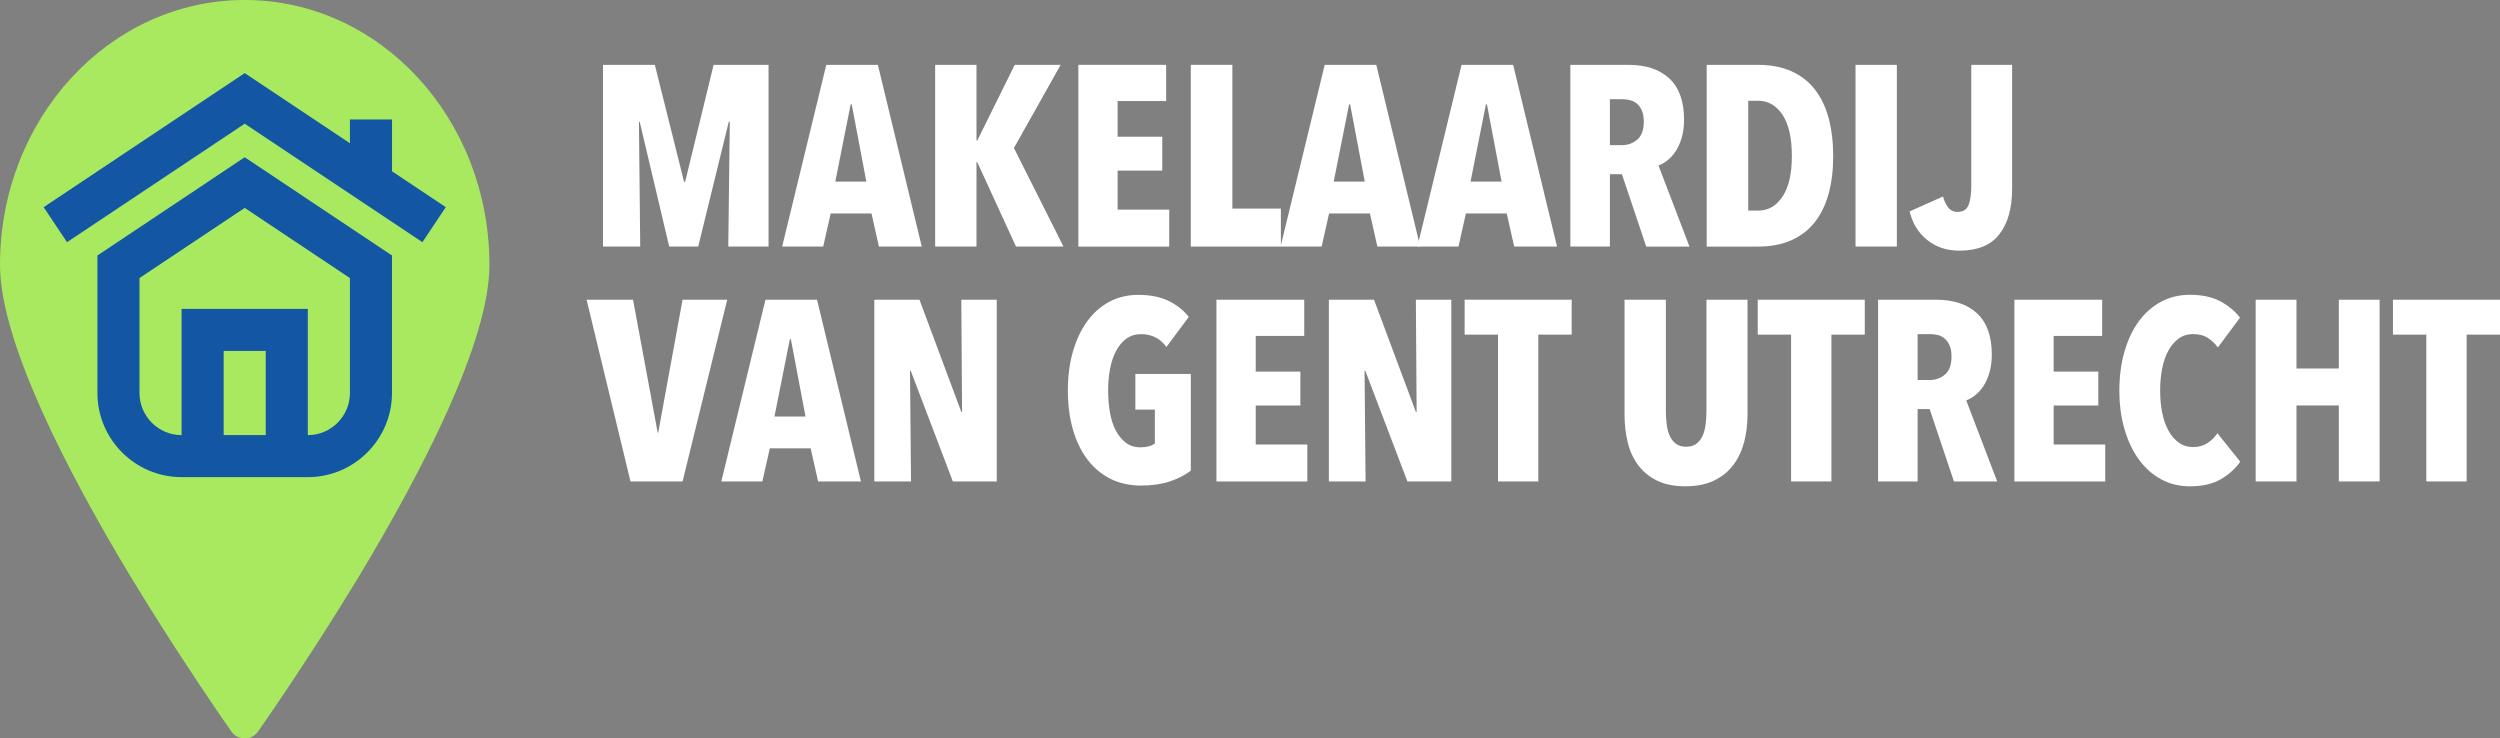
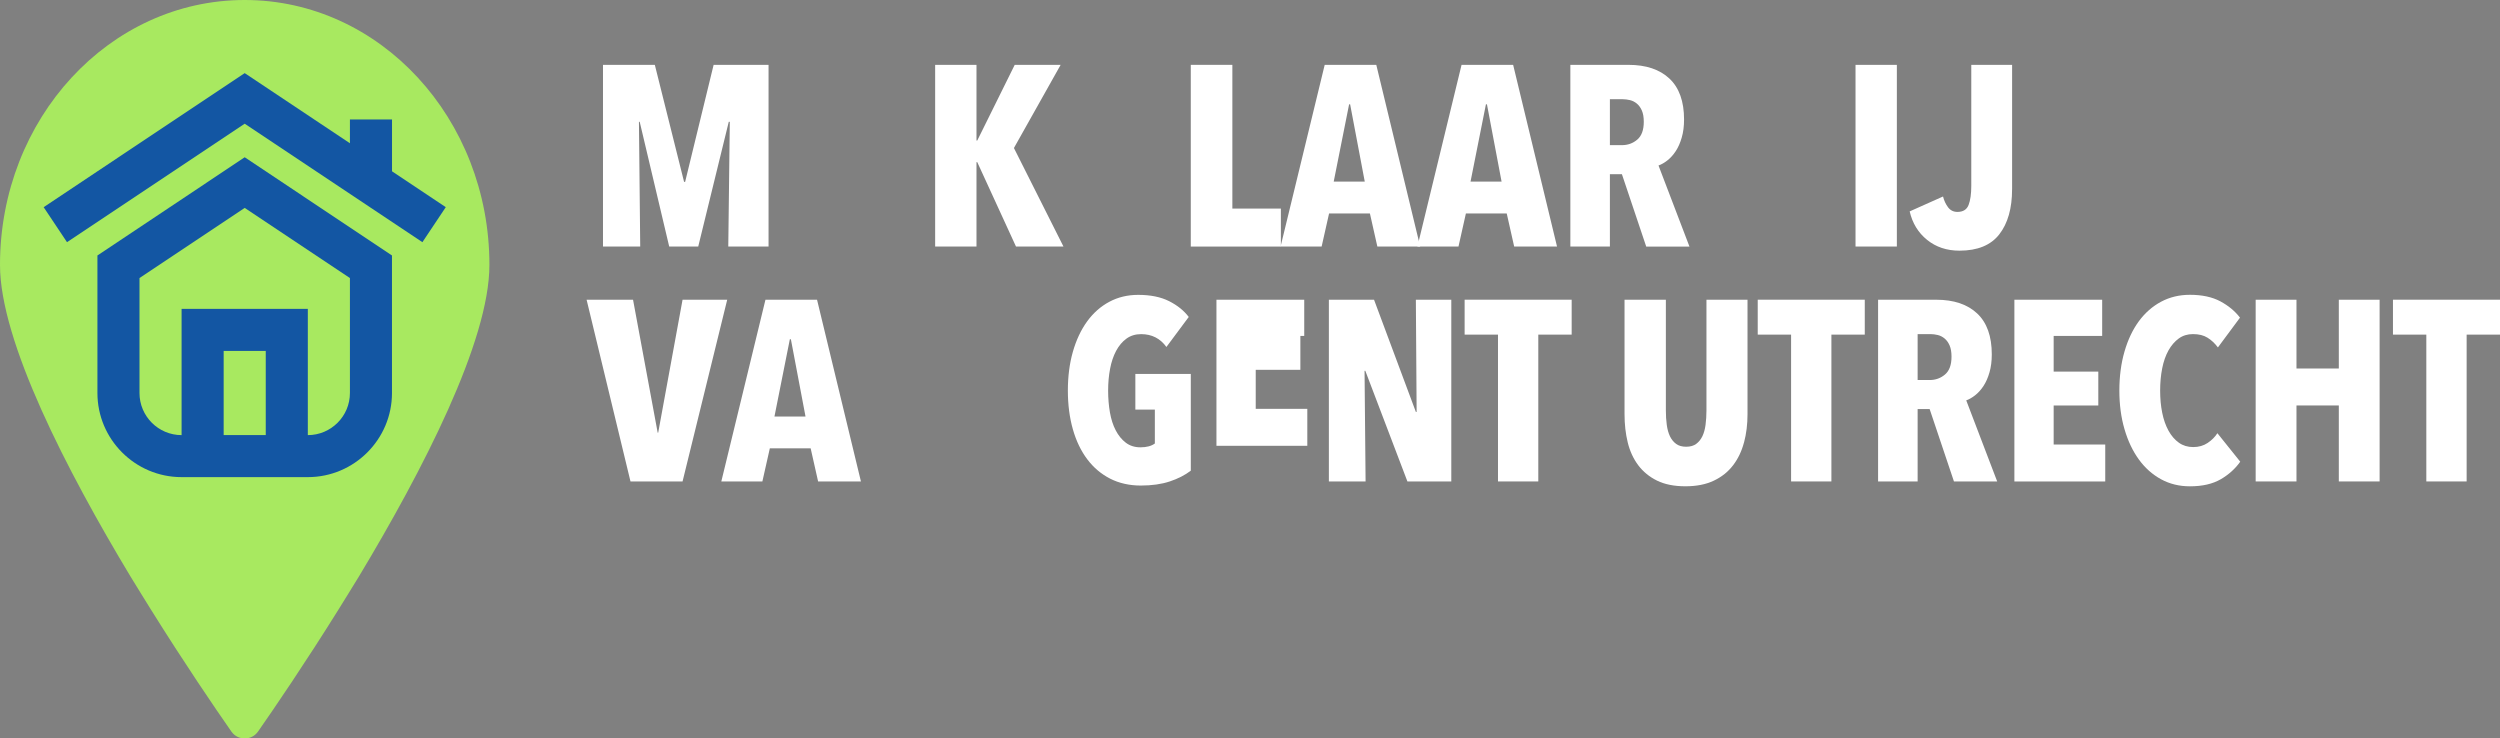
<svg xmlns="http://www.w3.org/2000/svg" id="Laag_2" viewBox="0 0 821.9 242.78">
  <rect x="0" y="0" width="821.9" height="242.78" fill="#808080" stroke="none" />
  <defs>
    <style>.cls-1{fill:#fff;}.cls-2{fill:#a8e960;}.cls-3{fill:#1356a3;}</style>
  </defs>
  <g id="Laag_2-2">
    <g>
      <path class="cls-1" d="M239.43,81.06l.5-41.01h-.34l-10.04,41.01h-9.54l-9.7-41.01h-.25l.42,41.01h-12.24V21.32h17.04l9.62,38.48h.34l9.37-38.48h18.06v59.74h-13.25Z" />
-       <path class="cls-1" d="M288.96,81.06l-2.45-10.89h-13.42l-2.45,10.89h-13.5l14.51-59.74h16.96l14.43,59.74h-14.09Zm-8.95-46.75h-.34l-5.06,25.4h10.21l-4.81-25.4Z" />
      <path class="cls-1" d="M334.02,81.06l-12.74-27.76h-.25v27.76h-13.59V21.32h13.59v24.89h.25l12.32-24.89h15.1l-15.36,27.34,16.29,32.4h-15.61Z" />
-       <path class="cls-1" d="M354.52,81.06V21.32h28.86v11.9h-15.95v11.73h14.68v11.14h-14.68v12.83h16.96v12.15h-29.87Z" />
      <path class="cls-1" d="M391.48,81.06V21.32h13.67v47.25h15.95v12.49h-29.62Z" />
      <path class="cls-1" d="M452.82,81.06l-2.45-10.89h-13.42l-2.45,10.89h-13.5l14.51-59.74h16.96l14.43,59.74h-14.09Zm-8.95-46.75h-.34l-5.06,25.4h10.21l-4.81-25.4Z" />
      <path class="cls-1" d="M497.8,81.06l-2.45-10.89h-13.42l-2.44,10.89h-13.5l14.51-59.74h16.96l14.43,59.74h-14.09Zm-8.95-46.75h-.34l-5.06,25.4h10.21l-4.81-25.4Z" />
      <path class="cls-1" d="M541.21,81.06l-7.99-23.79h-3.95v23.79h-13V21.32h19.11c5.78,0,10.27,1.51,13.47,4.52,3.2,3.01,4.8,7.49,4.8,13.46,0,2.2-.25,4.16-.76,5.91-.5,1.75-1.16,3.24-1.97,4.47-.81,1.24-1.73,2.25-2.73,3.04-1.01,.79-1.99,1.35-2.94,1.69l10.18,26.66h-14.22Zm-.8-41.01c0-1.52-.21-2.75-.63-3.71-.42-.96-.97-1.72-1.65-2.28-.67-.56-1.42-.94-2.24-1.14-.81-.19-1.62-.3-2.4-.3h-4.22v15.1h3.97c1.91,0,3.59-.6,5.02-1.81,1.43-1.21,2.15-3.16,2.15-5.86Z" />
-       <path class="cls-1" d="M602.68,51.36c0,4.5-.49,8.58-1.48,12.24-.99,3.66-2.49,6.78-4.51,9.37-2.03,2.59-4.6,4.59-7.72,5.99-3.12,1.41-6.82,2.11-11.09,2.11h-16.79V21.32h16.79c4.27,0,7.97,.71,11.09,2.11,3.12,1.41,5.7,3.42,7.72,6.03,2.02,2.62,3.53,5.77,4.51,9.45,.98,3.68,1.48,7.83,1.48,12.44Zm-13.59,0c0-6.02-1.03-10.56-3.08-13.63-2.05-3.07-4.71-4.6-7.97-4.6h-3.29v36.11h3.29c3.26,0,5.92-1.53,7.97-4.6,2.06-3.07,3.08-7.49,3.08-13.29Z" />
      <path class="cls-1" d="M610.02,81.06V21.32h13.59v59.74h-13.59Zm51.47-18.82c0,6.24-1.39,11.17-4.18,14.77-2.78,3.6-7.16,5.4-13.12,5.4-4.16,0-7.71-1.18-10.63-3.54-2.93-2.36-4.84-5.49-5.74-9.37l10.97-4.9c.34,1.35,.89,2.53,1.65,3.55,.76,1.01,1.79,1.52,3.08,1.52,1.85,0,3.08-.76,3.67-2.28s.89-3.63,.89-6.33V21.32h13.42V62.25Z" />
      <path class="cls-1" d="M224.41,158.28h-17.13l-14.43-59.74h15.27l8.1,43.71h.17l8.01-43.71h14.68l-14.68,59.74Z" />
      <path class="cls-1" d="M268.96,158.28l-2.45-10.89h-13.42l-2.45,10.89h-13.5l14.51-59.74h16.96l14.43,59.74h-14.09Zm-8.95-46.75h-.34l-5.06,25.4h10.21l-4.81-25.4Z" />
-       <path class="cls-1" d="M313.26,158.28l-13.84-36.37h-.25l.34,36.37h-12.07v-59.74h14.85l13.75,36.88h.25l-.25-36.88h11.65v59.74h-14.43Z" />
      <path class="cls-1" d="M384.56,158.28c-2.7,.9-5.88,1.35-9.53,1.35s-7.13-.76-10.08-2.28c-2.95-1.52-5.46-3.64-7.51-6.37-2.05-2.73-3.63-6-4.72-9.83s-1.65-8.07-1.65-12.74,.55-8.93,1.65-12.78c1.1-3.85,2.66-7.17,4.68-9.96,2.02-2.78,4.46-4.94,7.3-6.45,2.84-1.52,6-2.28,9.49-2.28,4.05,0,7.44,.69,10.17,2.07,2.73,1.38,4.88,3.11,6.45,5.19l-7.34,9.87c-2.03-2.81-4.8-4.22-8.31-4.22-1.87,0-3.48,.49-4.83,1.48-1.36,.98-2.48,2.32-3.39,4.01-.9,1.69-1.57,3.66-1.99,5.91-.43,2.25-.64,4.64-.64,7.17s.2,4.92,.59,7.17c.4,2.25,1.03,4.22,1.91,5.9,.88,1.69,1.98,3.04,3.31,4.05,1.33,1.01,2.93,1.52,4.8,1.52,2.03,0,3.62-.42,4.75-1.26v-11.14h-6.41v-11.73h18.23v31.81c-1.91,1.46-4.22,2.64-6.92,3.54Z" />
-       <path class="cls-1" d="M399.92,158.28v-59.74h28.86v11.9h-15.95v11.73h14.68v11.14h-14.68v12.83h16.96v12.15h-29.87Z" />
+       <path class="cls-1" d="M399.92,158.28v-59.74h28.86v11.9h-15.95h14.68v11.14h-14.68v12.83h16.96v12.15h-29.87Z" />
      <path class="cls-1" d="M462.7,158.28l-13.84-36.37h-.25l.34,36.37h-12.07v-59.74h14.85l13.75,36.88h.25l-.25-36.88h11.65v59.74h-14.43Z" />
      <path class="cls-1" d="M505.73,110.01v48.27h-13.25v-48.27h-10.97v-11.48h35.19v11.48h-10.97Z" />
      <path class="cls-1" d="M573.36,145.45c-.76,2.87-1.95,5.37-3.59,7.51-1.63,2.14-3.74,3.83-6.33,5.06-2.59,1.24-5.71,1.85-9.37,1.85s-6.75-.62-9.28-1.85c-2.53-1.24-4.6-2.93-6.2-5.06-1.6-2.14-2.76-4.64-3.46-7.51-.7-2.87-1.05-5.96-1.05-9.28v-37.64h13.59v36.45c0,1.69,.1,3.26,.3,4.72,.2,1.46,.55,2.71,1.05,3.75,.51,1.04,1.18,1.87,2.03,2.49,.84,.62,1.94,.93,3.29,.93s2.45-.31,3.29-.93,1.52-1.45,2.03-2.49c.5-1.04,.86-2.29,1.05-3.75,.19-1.46,.3-3.04,.3-4.72v-36.45h13.5v37.64c0,3.32-.38,6.41-1.14,9.28Z" />
      <path class="cls-1" d="M602.09,110.01v48.27h-13.25v-48.27h-10.97v-11.48h35.19v11.48h-10.97Z" />
      <path class="cls-1" d="M642.38,158.28l-7.99-23.79h-3.95v23.79h-13v-59.74h19.11c5.78,0,10.27,1.51,13.47,4.52s4.8,7.49,4.8,13.46c0,2.2-.25,4.16-.76,5.91-.5,1.75-1.16,3.24-1.97,4.47-.81,1.24-1.73,2.25-2.73,3.04-1.01,.79-1.99,1.35-2.94,1.69l10.18,26.66h-14.22Zm-.8-41.01c0-1.52-.21-2.75-.63-3.71-.42-.96-.97-1.72-1.65-2.28-.67-.56-1.42-.94-2.24-1.14-.81-.19-1.62-.3-2.4-.3h-4.22v15.1h3.97c1.91,0,3.59-.6,5.02-1.81,1.43-1.21,2.15-3.16,2.15-5.86Z" />
      <path class="cls-1" d="M662.25,158.28v-59.74h28.86v11.9h-15.95v11.73h14.68v11.14h-14.68v12.83h16.96v12.15h-29.87Z" />
      <path class="cls-1" d="M730.09,157.56c-2.65,1.54-6.02,2.32-10.13,2.32-3.49,0-6.65-.77-9.49-2.32-2.84-1.55-5.27-3.71-7.3-6.5-2.02-2.79-3.6-6.1-4.72-9.96-1.13-3.85-1.69-8.09-1.69-12.7s.56-8.94,1.69-12.83c1.12-3.88,2.7-7.2,4.72-9.96,2.03-2.75,4.46-4.89,7.3-6.41,2.84-1.52,6-2.28,9.49-2.28,3.99,0,7.33,.72,10,2.15,2.67,1.43,4.82,3.22,6.46,5.36l-7.26,9.79c-1.01-1.35-2.15-2.42-3.42-3.2-1.26-.79-2.85-1.18-4.77-1.18-1.8,0-3.36,.48-4.68,1.44s-2.45,2.26-3.38,3.92c-.93,1.66-1.62,3.63-2.07,5.91-.45,2.28-.67,4.71-.67,7.3s.22,5.01,.67,7.26c.45,2.25,1.14,4.22,2.07,5.91,.93,1.69,2.07,3.01,3.42,3.97,1.35,.96,2.92,1.43,4.72,1.43s3.38-.45,4.73-1.35c1.35-.9,2.42-1.97,3.21-3.21l7.51,9.37c-1.63,2.31-3.77,4.23-6.41,5.78Z" />
      <path class="cls-1" d="M768.91,158.28v-24.98h-13.92v24.98h-13.42v-59.74h13.42v22.61h13.92v-22.61h13.41v59.74h-13.41Z" />
      <path class="cls-1" d="M810.93,110.01v48.27h-13.25v-48.27h-10.97v-11.48h35.19v11.48h-10.97Z" />
    </g>
    <g>
      <path class="cls-2" d="M49.65,200.45c10.98,17.59,20.94,32.19,26.41,40.04,2.13,3.06,6.65,3.06,8.78,0,5.47-7.84,15.43-22.45,26.41-40.04,2.18-3.58,4.48-7.15,6.78-10.98,20.92-34.79,42.87-77.22,42.87-102.38C160.9,38.98,124.93,0,80.45,0S0,38.98,0,87.09c0,25.16,21.95,67.6,42.87,102.38,2.3,3.82,4.6,7.4,6.78,10.98h0Z" />
      <g>
        <path class="cls-3" d="M32.03,83.99v45.2c0,15.25,12.41,27.67,27.67,27.67h41.5c15.26,0,27.67-12.42,27.67-27.67v-45.2l-48.42-32.29-48.42,32.29Zm55.34,59.05h-13.84v-27.67h13.84v27.67Zm27.67-13.83c0,7.62-6.2,13.84-13.84,13.84v-41.5H59.7v41.5c-7.63,0-13.84-6.21-13.84-13.84v-37.8l34.59-23.06,34.59,23.06v37.81Z" />
        <path class="cls-3" d="M128.87,39.28h-13.83v7.82l-34.59-23.06L14.35,68.11l7.68,11.51,58.42-38.95,58.42,38.95,7.68-11.51-17.67-11.79v-17.05Z" />
      </g>
    </g>
  </g>
</svg>